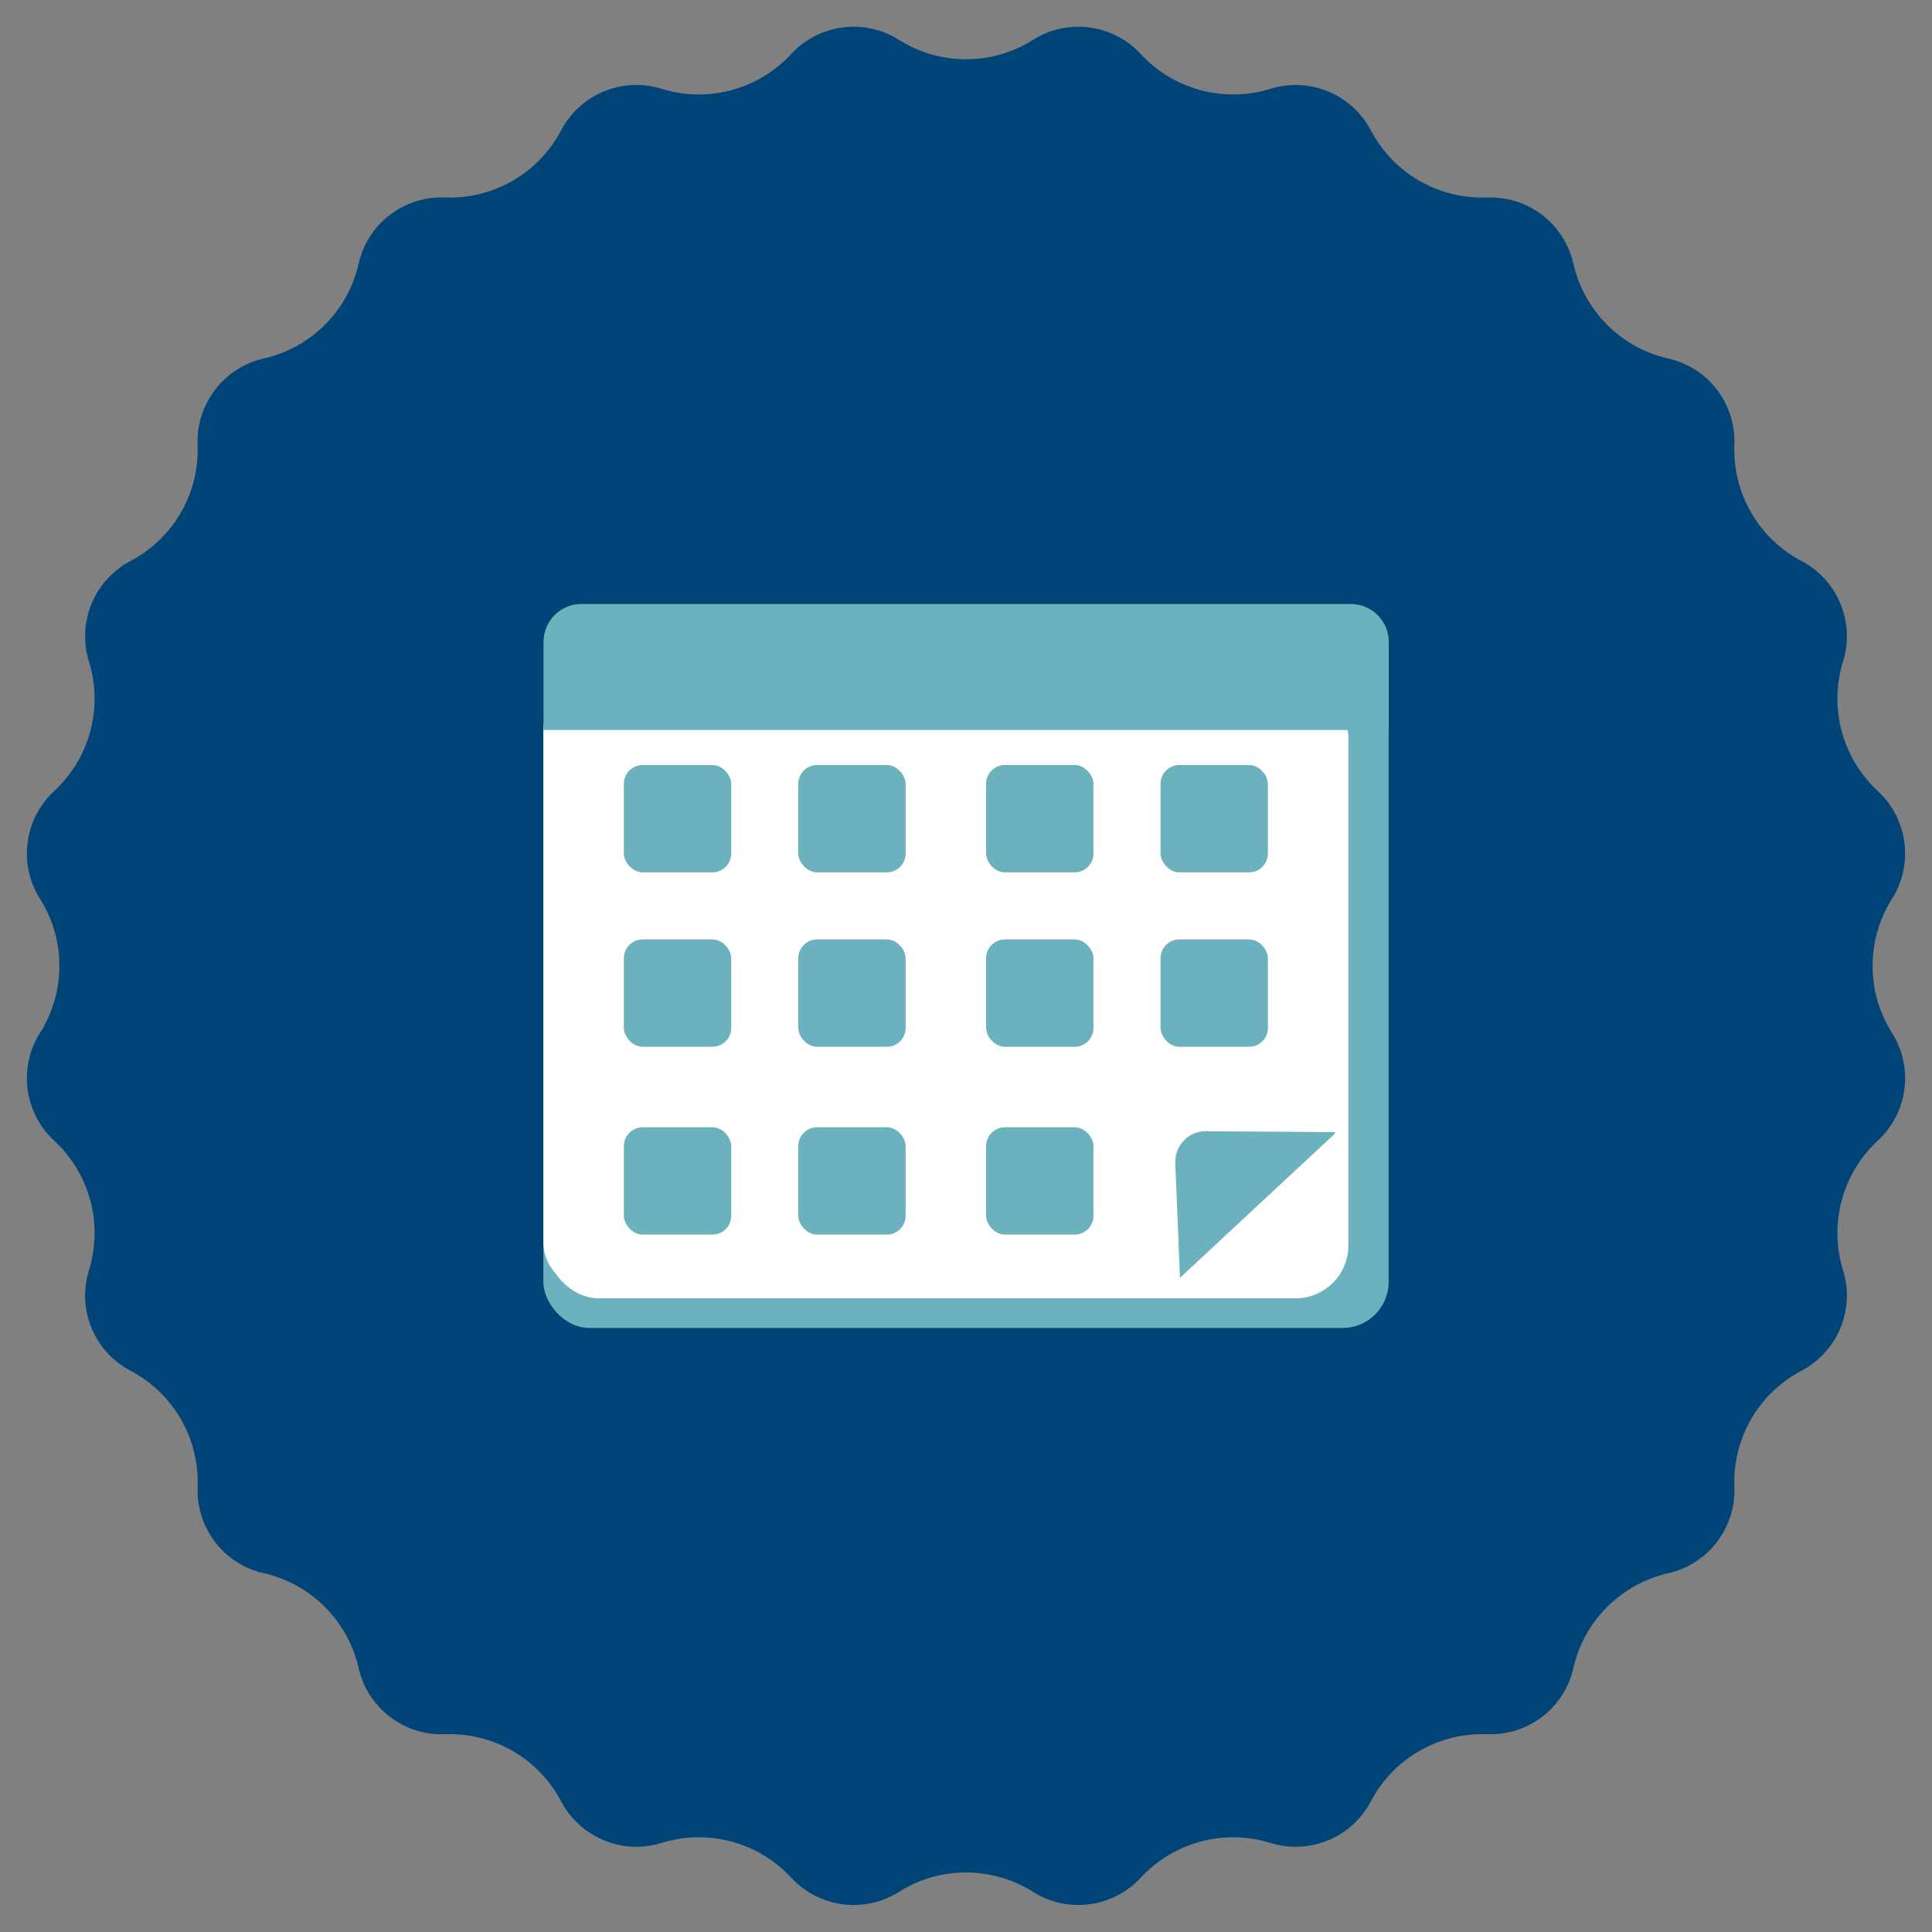
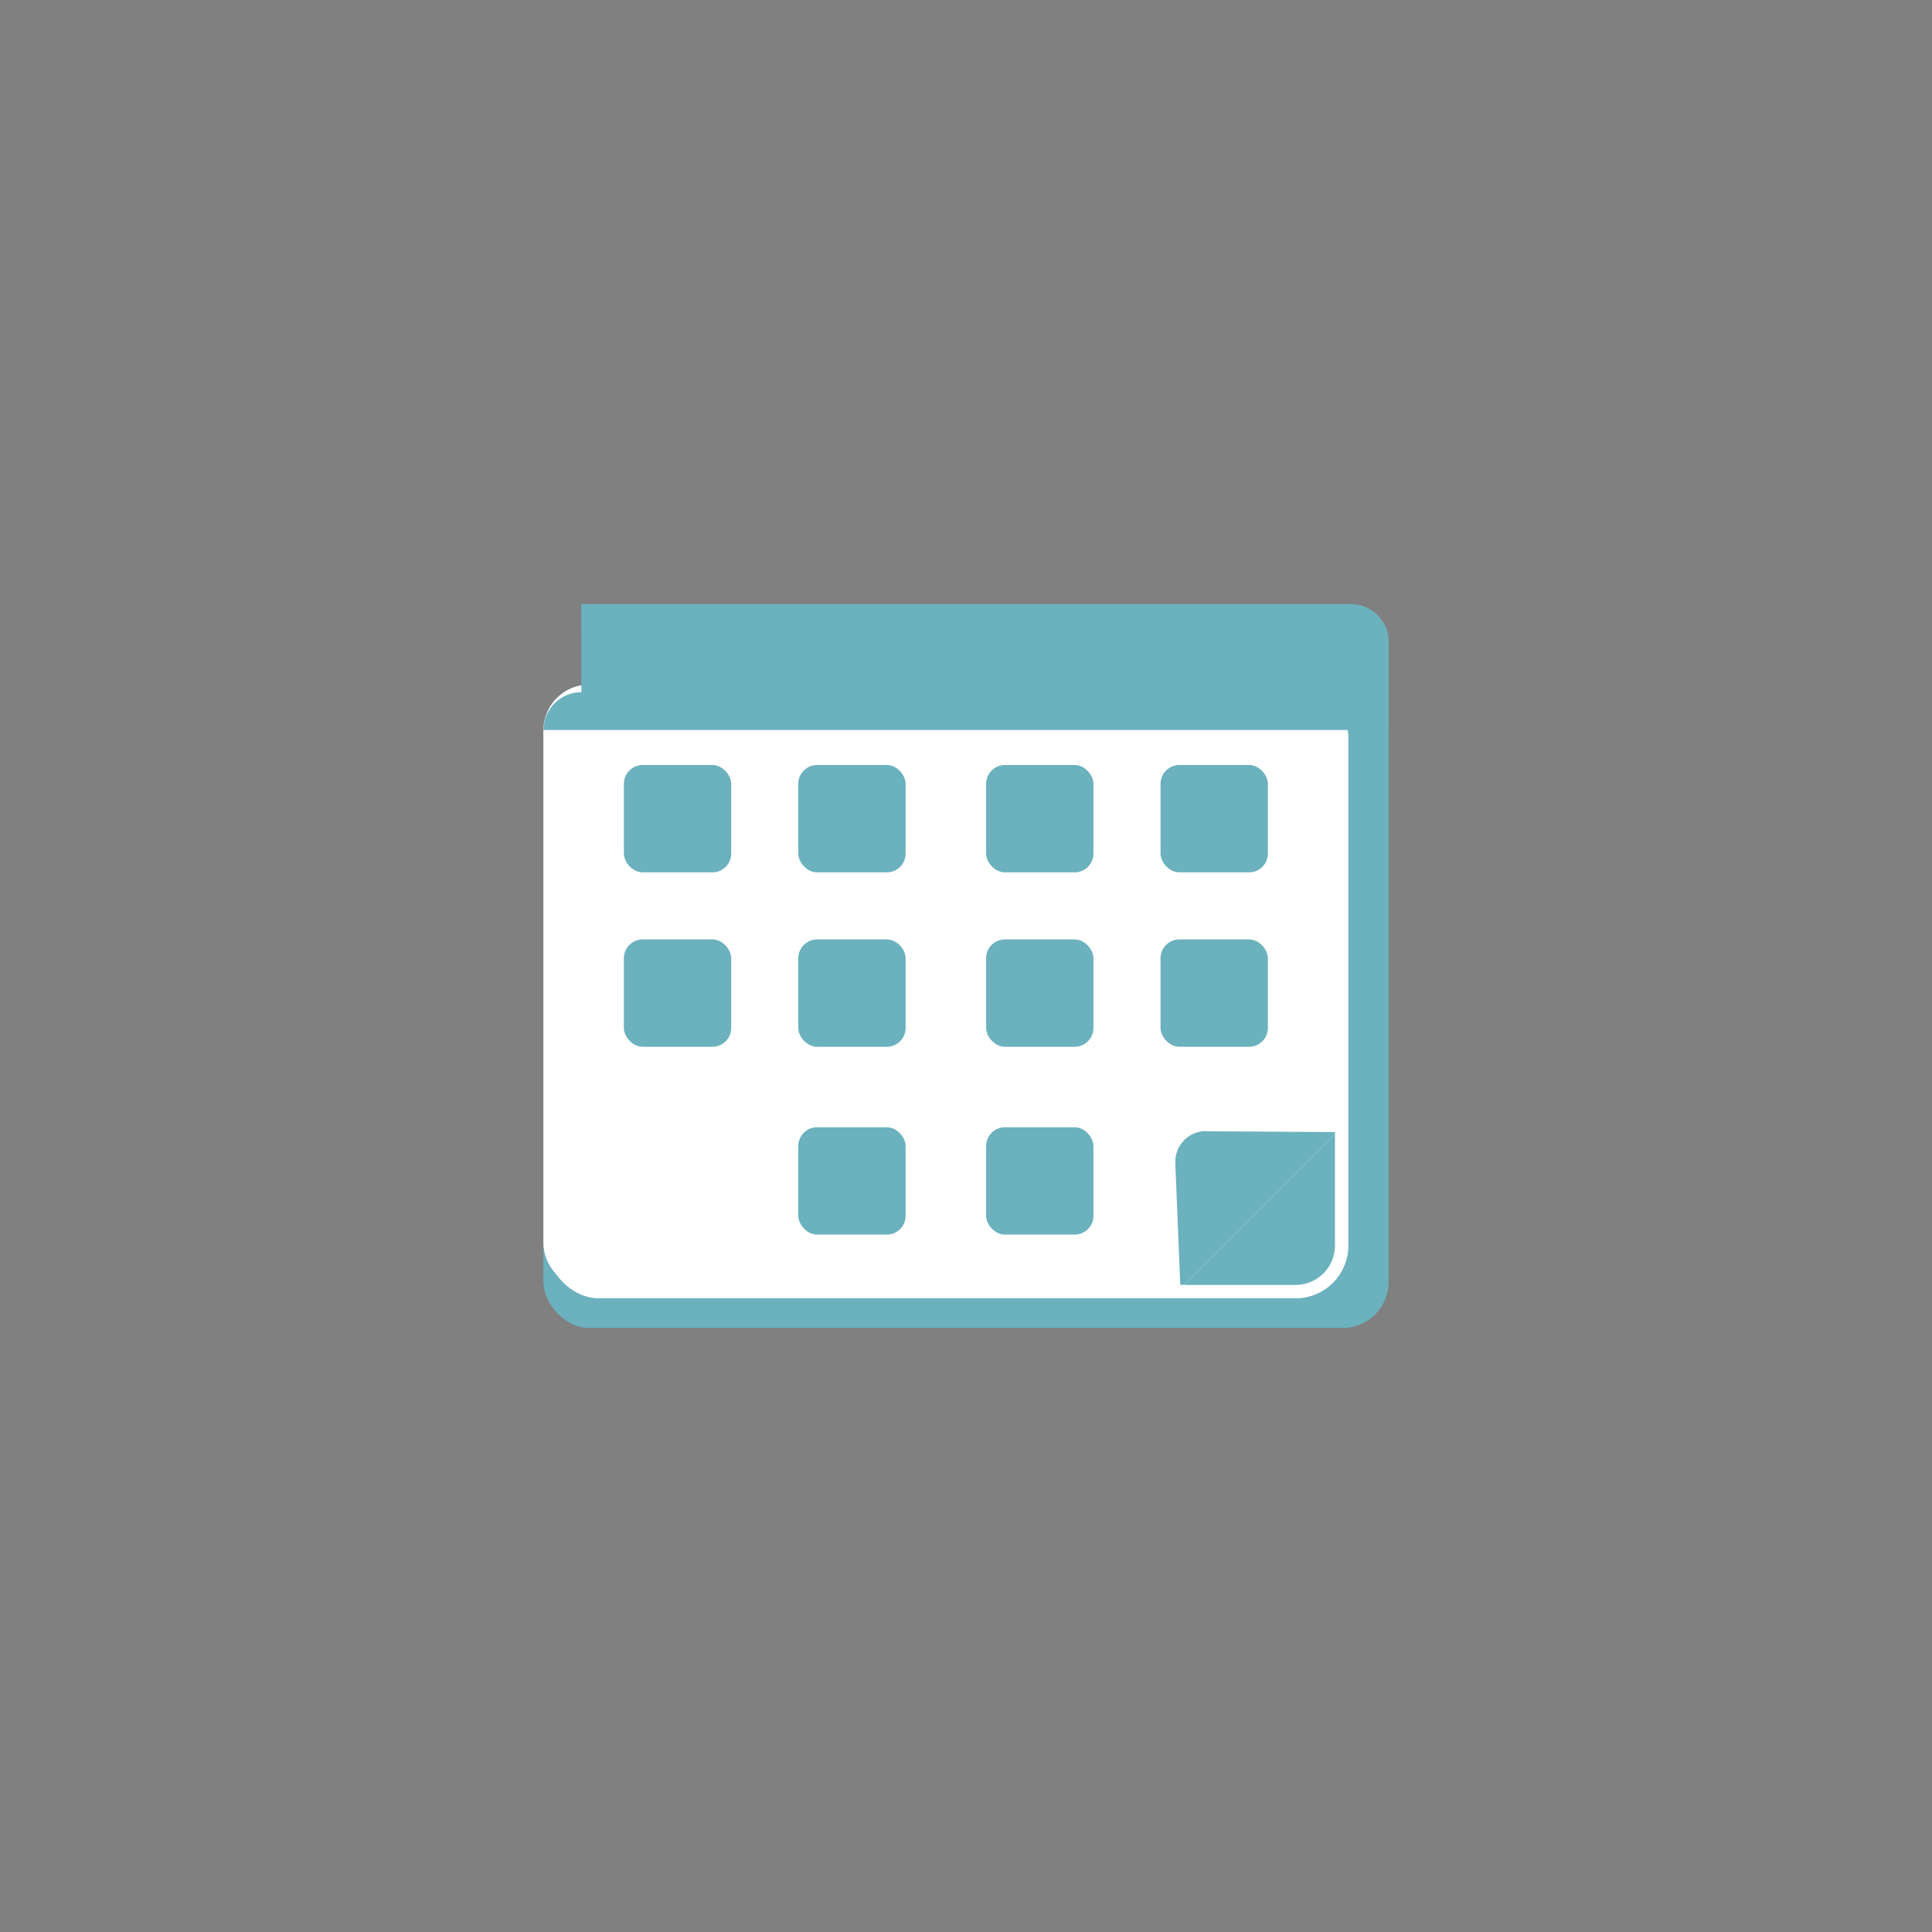
<svg xmlns="http://www.w3.org/2000/svg" viewBox="0 0 144 144" data-name="Layer 1" id="Layer_1">
  <rect x="0" y="0" width="144" height="144" fill="#808080" stroke="none" />
  <defs>
    <style>
      .cls-1 {
        fill: #004478;
      }

      .cls-2 {
        fill: none;
        stroke: #fff;
        stroke-miterlimit: 10;
      }

      .cls-3 {
        fill: #fff;
      }

      .cls-4 {
        fill: #6bb1be;
      }
    </style>
  </defs>
-   <path d="M77,2.97h0c2.58-1.63,5.96-1.18,8.03,1.06h0c2.45,2.65,6.21,3.66,9.66,2.59h0c2.92-.91,6.06.4,7.49,3.1h0c1.68,3.2,5.05,5.14,8.66,5h0c3.05-.12,5.75,1.95,6.43,4.93h0c.8,3.52,3.55,6.28,7.07,7.07h0c2.98.67,5.05,3.38,4.93,6.43h0c-.14,3.61,1.8,6.98,5,8.66h0c2.7,1.42,4.01,4.57,3.1,7.49h0c-1.07,3.45-.06,7.21,2.59,9.66h0c2.24,2.07,2.69,5.45,1.06,8.03h0c-1.93,3.06-1.93,6.95,0,10h0c1.63,2.58,1.18,5.96-1.06,8.03h0c-2.65,2.45-3.66,6.21-2.59,9.66h0c.91,2.92-.4,6.06-3.1,7.49h0c-3.2,1.68-5.14,5.05-5,8.66h0c.12,3.05-1.95,5.75-4.93,6.43h0c-3.52.8-6.28,3.55-7.07,7.07h0c-.67,2.98-3.38,5.05-6.43,4.93h0c-3.61-.14-6.98,1.8-8.66,5h0c-1.42,2.7-4.57,4.01-7.49,3.1h0c-3.45-1.07-7.21-.06-9.66,2.59h0c-2.07,2.24-5.45,2.69-8.03,1.06h0c-3.06-1.93-6.95-1.93-10,0h0c-2.58,1.63-5.96,1.18-8.03-1.06h0c-2.45-2.65-6.21-3.66-9.66-2.59h0c-2.92.91-6.06-.4-7.49-3.1h0c-1.68-3.2-5.05-5.14-8.66-5h0c-3.05.12-5.75-1.95-6.43-4.93h0c-.8-3.52-3.55-6.28-7.07-7.07h0c-2.98-.67-5.05-3.38-4.93-6.43h0c.14-3.61-1.8-6.98-5-8.66h0c-2.7-1.42-4.01-4.57-3.1-7.49h0c1.07-3.45.06-7.21-2.59-9.66h0c-2.24-2.07-2.69-5.45-1.06-8.03h0c1.93-3.06,1.93-6.95,0-10h0c-1.63-2.58-1.18-5.96,1.06-8.03h0c2.65-2.45,3.66-6.21,2.59-9.66h0c-.91-2.92.4-6.06,3.1-7.49h0c3.2-1.68,5.14-5.05,5-8.66h0c-.12-3.05,1.95-5.75,4.93-6.43h0c3.52-.8,6.28-3.55,7.07-7.07h0c.67-2.98,3.38-5.05,6.43-4.93h0c3.61.14,6.98-1.8,8.66-5h0c1.42-2.7,4.57-4.01,7.49-3.1h0c3.45,1.07,7.21.06,9.66-2.59h0c2.07-2.24,5.45-2.69,8.03-1.06h0c3.06,1.93,6.95,1.93,10,0Z" class="cls-1" />
  <rect ry="3.43" rx="3.43" height="47.96" width="63" y="51.02" x="40.5" class="cls-4" />
  <path d="M99.62,84.38v-29.93c0-1.89-1.53-3.43-3.43-3.43h-52.26c-1.89,0-3.43,1.53-3.43,3.43v38.14c0,1.89,1.53,3.43,3.43,3.43h44.05l11.64-11.64Z" class="cls-3" />
  <path d="M87.6,86.68l.38,9.34,11.64-11.64-9.48-.06c-1.39-.16-2.59.96-2.54,2.36Z" class="cls-4" />
  <rect ry="3.43" rx="3.43" height="44.75" width="58.78" y="51.52" x="41.22" class="cls-2" />
-   <polygon points="86.84 96.27 99.62 84.38 100 92.84 98.4 95.74 92.27 96.42 86.84 96.27" class="cls-3" />
  <rect ry="1.4" rx="1.4" height="8" width="8" y="57.02" x="46.5" class="cls-4" />
  <rect ry="1.4" rx="1.4" height="8" width="8" y="70.02" x="46.5" class="cls-4" />
  <rect ry="1.4" rx="1.4" height="8" width="8" y="57.02" x="59.5" class="cls-4" />
  <rect ry="1.4" rx="1.4" height="8" width="8" y="70.02" x="59.5" class="cls-4" />
  <rect ry="1.4" rx="1.4" height="8" width="8" y="57.02" x="73.5" class="cls-4" />
  <rect ry="1.4" rx="1.4" height="8" width="8" y="70.02" x="73.5" class="cls-4" />
-   <rect ry="1.4" rx="1.4" height="8" width="8" y="84.02" x="46.5" class="cls-4" />
  <rect ry="1.4" rx="1.4" height="8" width="8" y="84.02" x="59.5" class="cls-4" />
  <rect ry="1.4" rx="1.4" height="8" width="8" y="84.02" x="73.5" class="cls-4" />
  <rect ry="1.4" rx="1.4" height="8" width="8" y="57.02" x="86.5" class="cls-4" />
  <rect ry="1.4" rx="1.4" height="8" width="8" y="70.02" x="86.5" class="cls-4" />
-   <path d="M43.32,45.02h57.37c1.55,0,2.82,1.26,2.82,2.82v6.57h-63v-6.57c0-1.55,1.26-2.82,2.82-2.82Z" class="cls-4" />
+   <path d="M43.32,45.02h57.37c1.55,0,2.82,1.26,2.82,2.82v6.57h-63c0-1.55,1.26-2.82,2.82-2.82Z" class="cls-4" />
</svg>